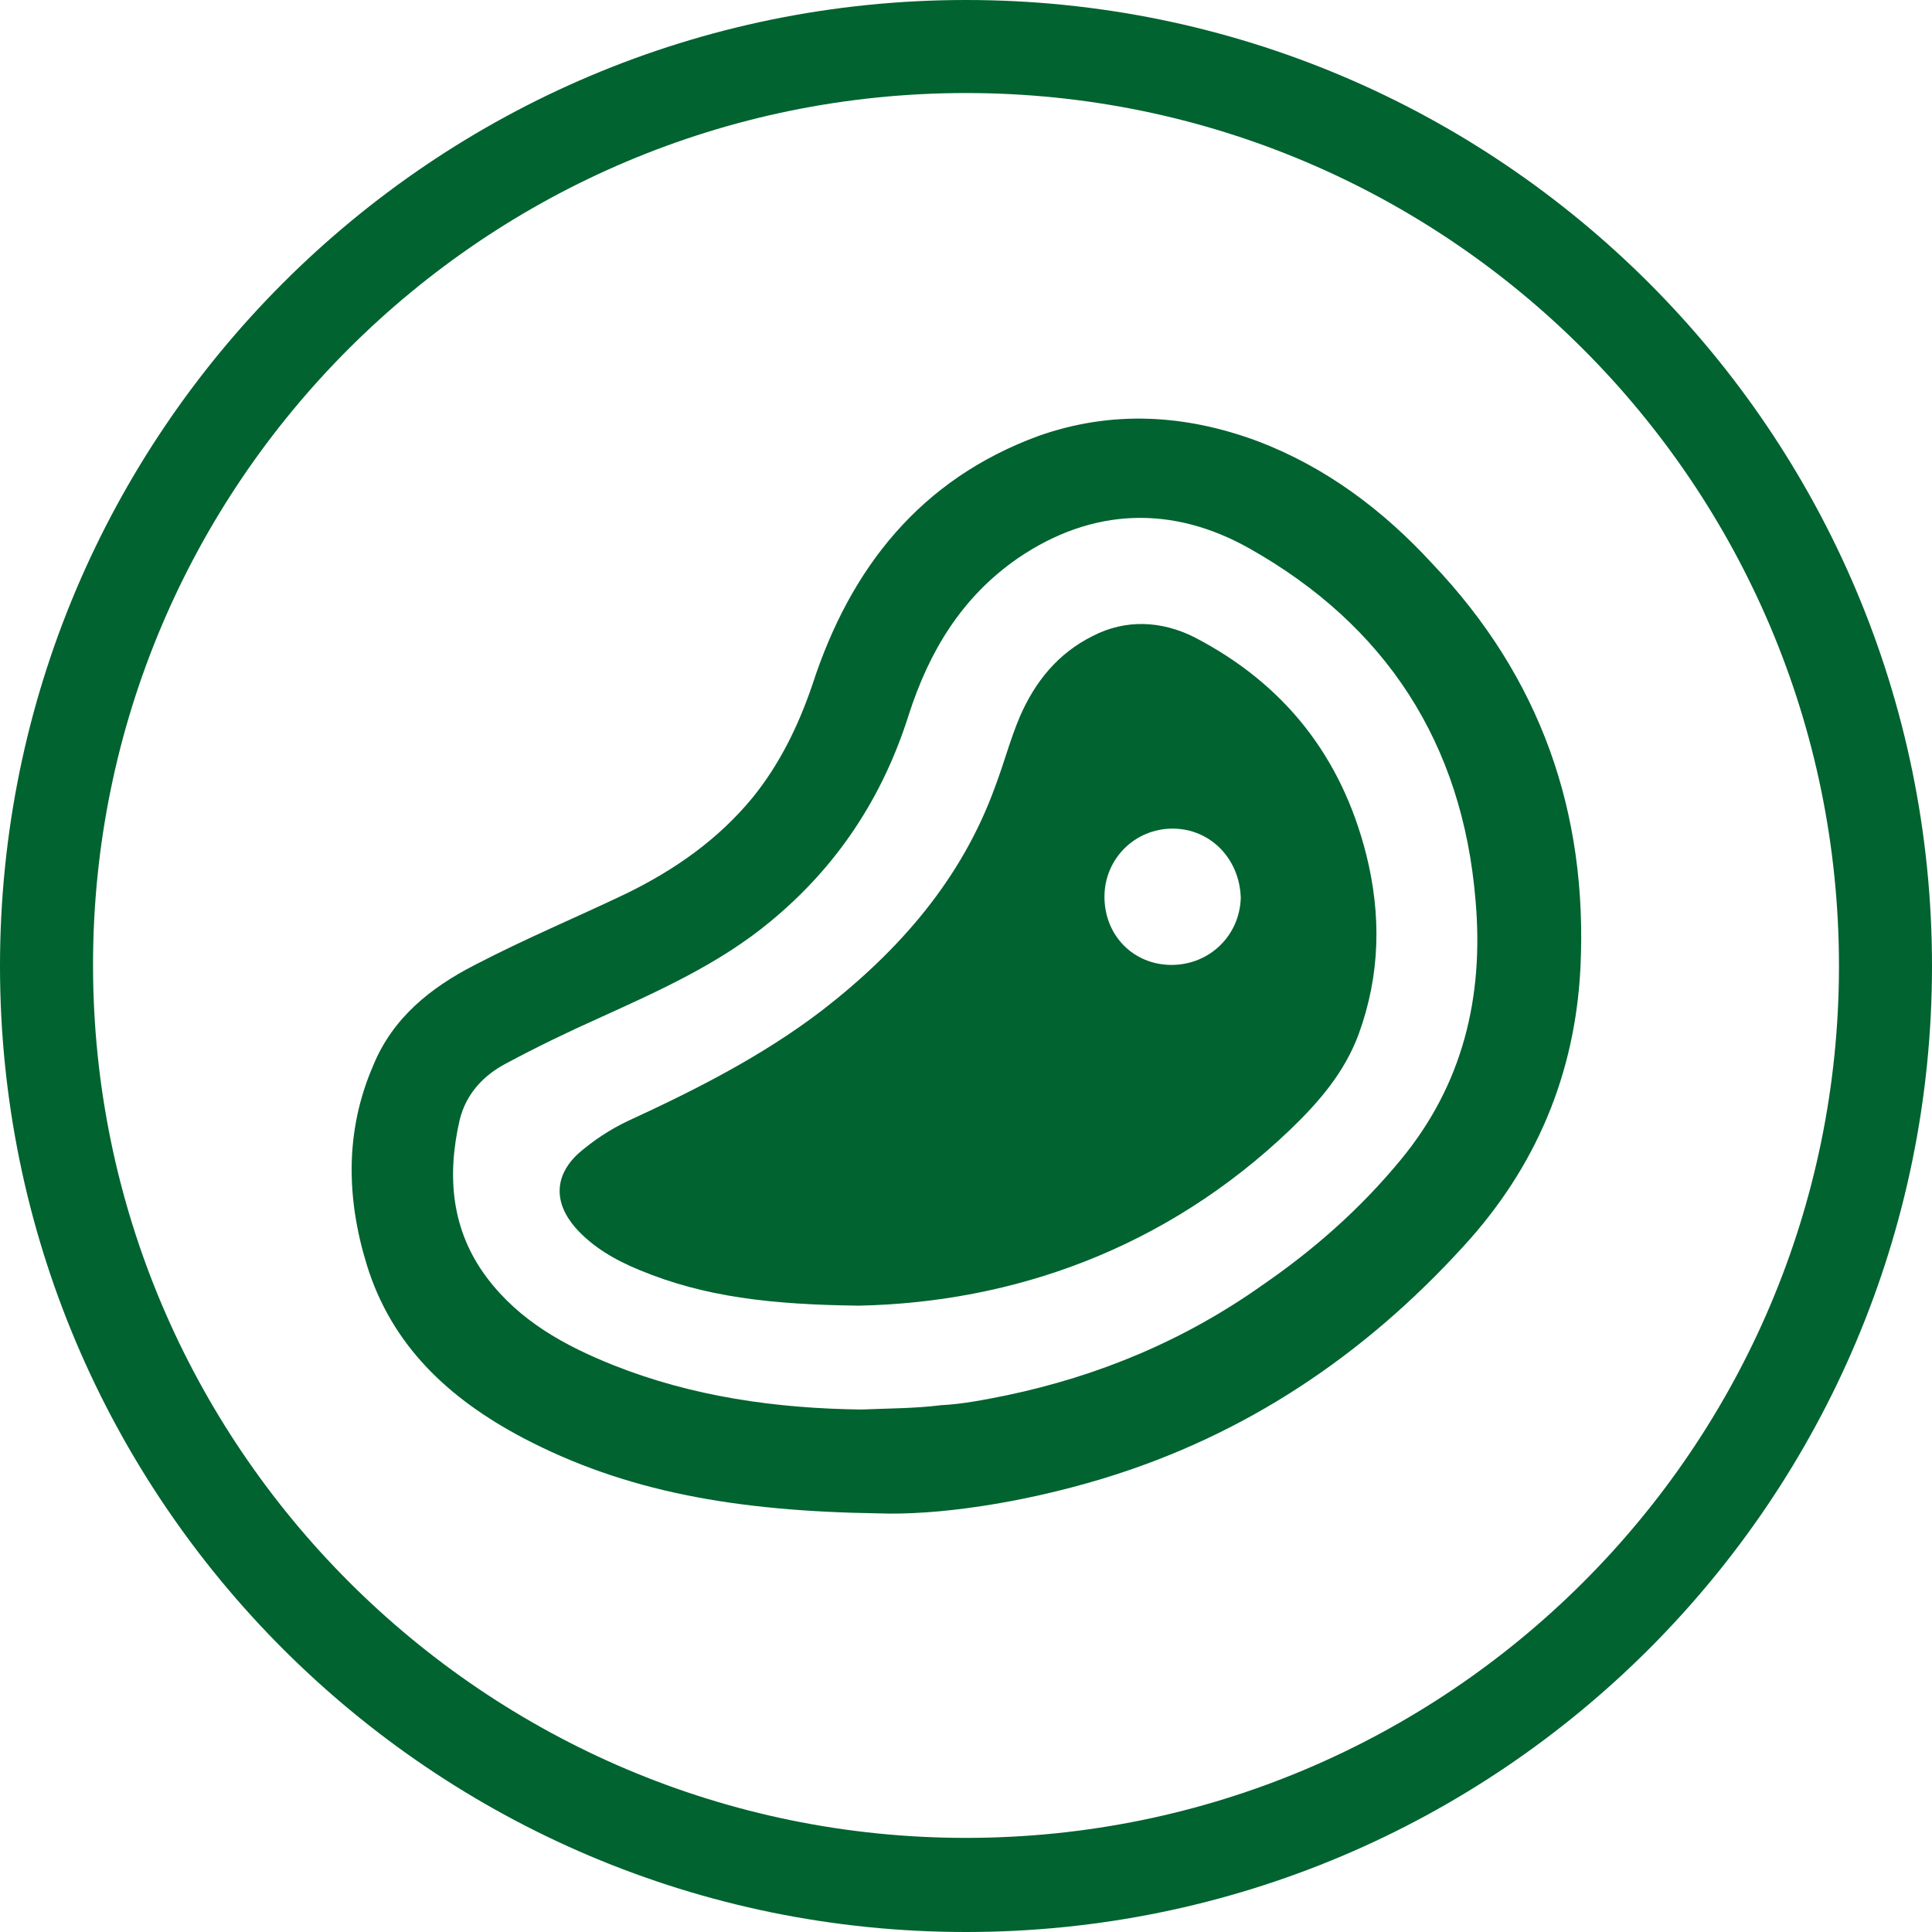
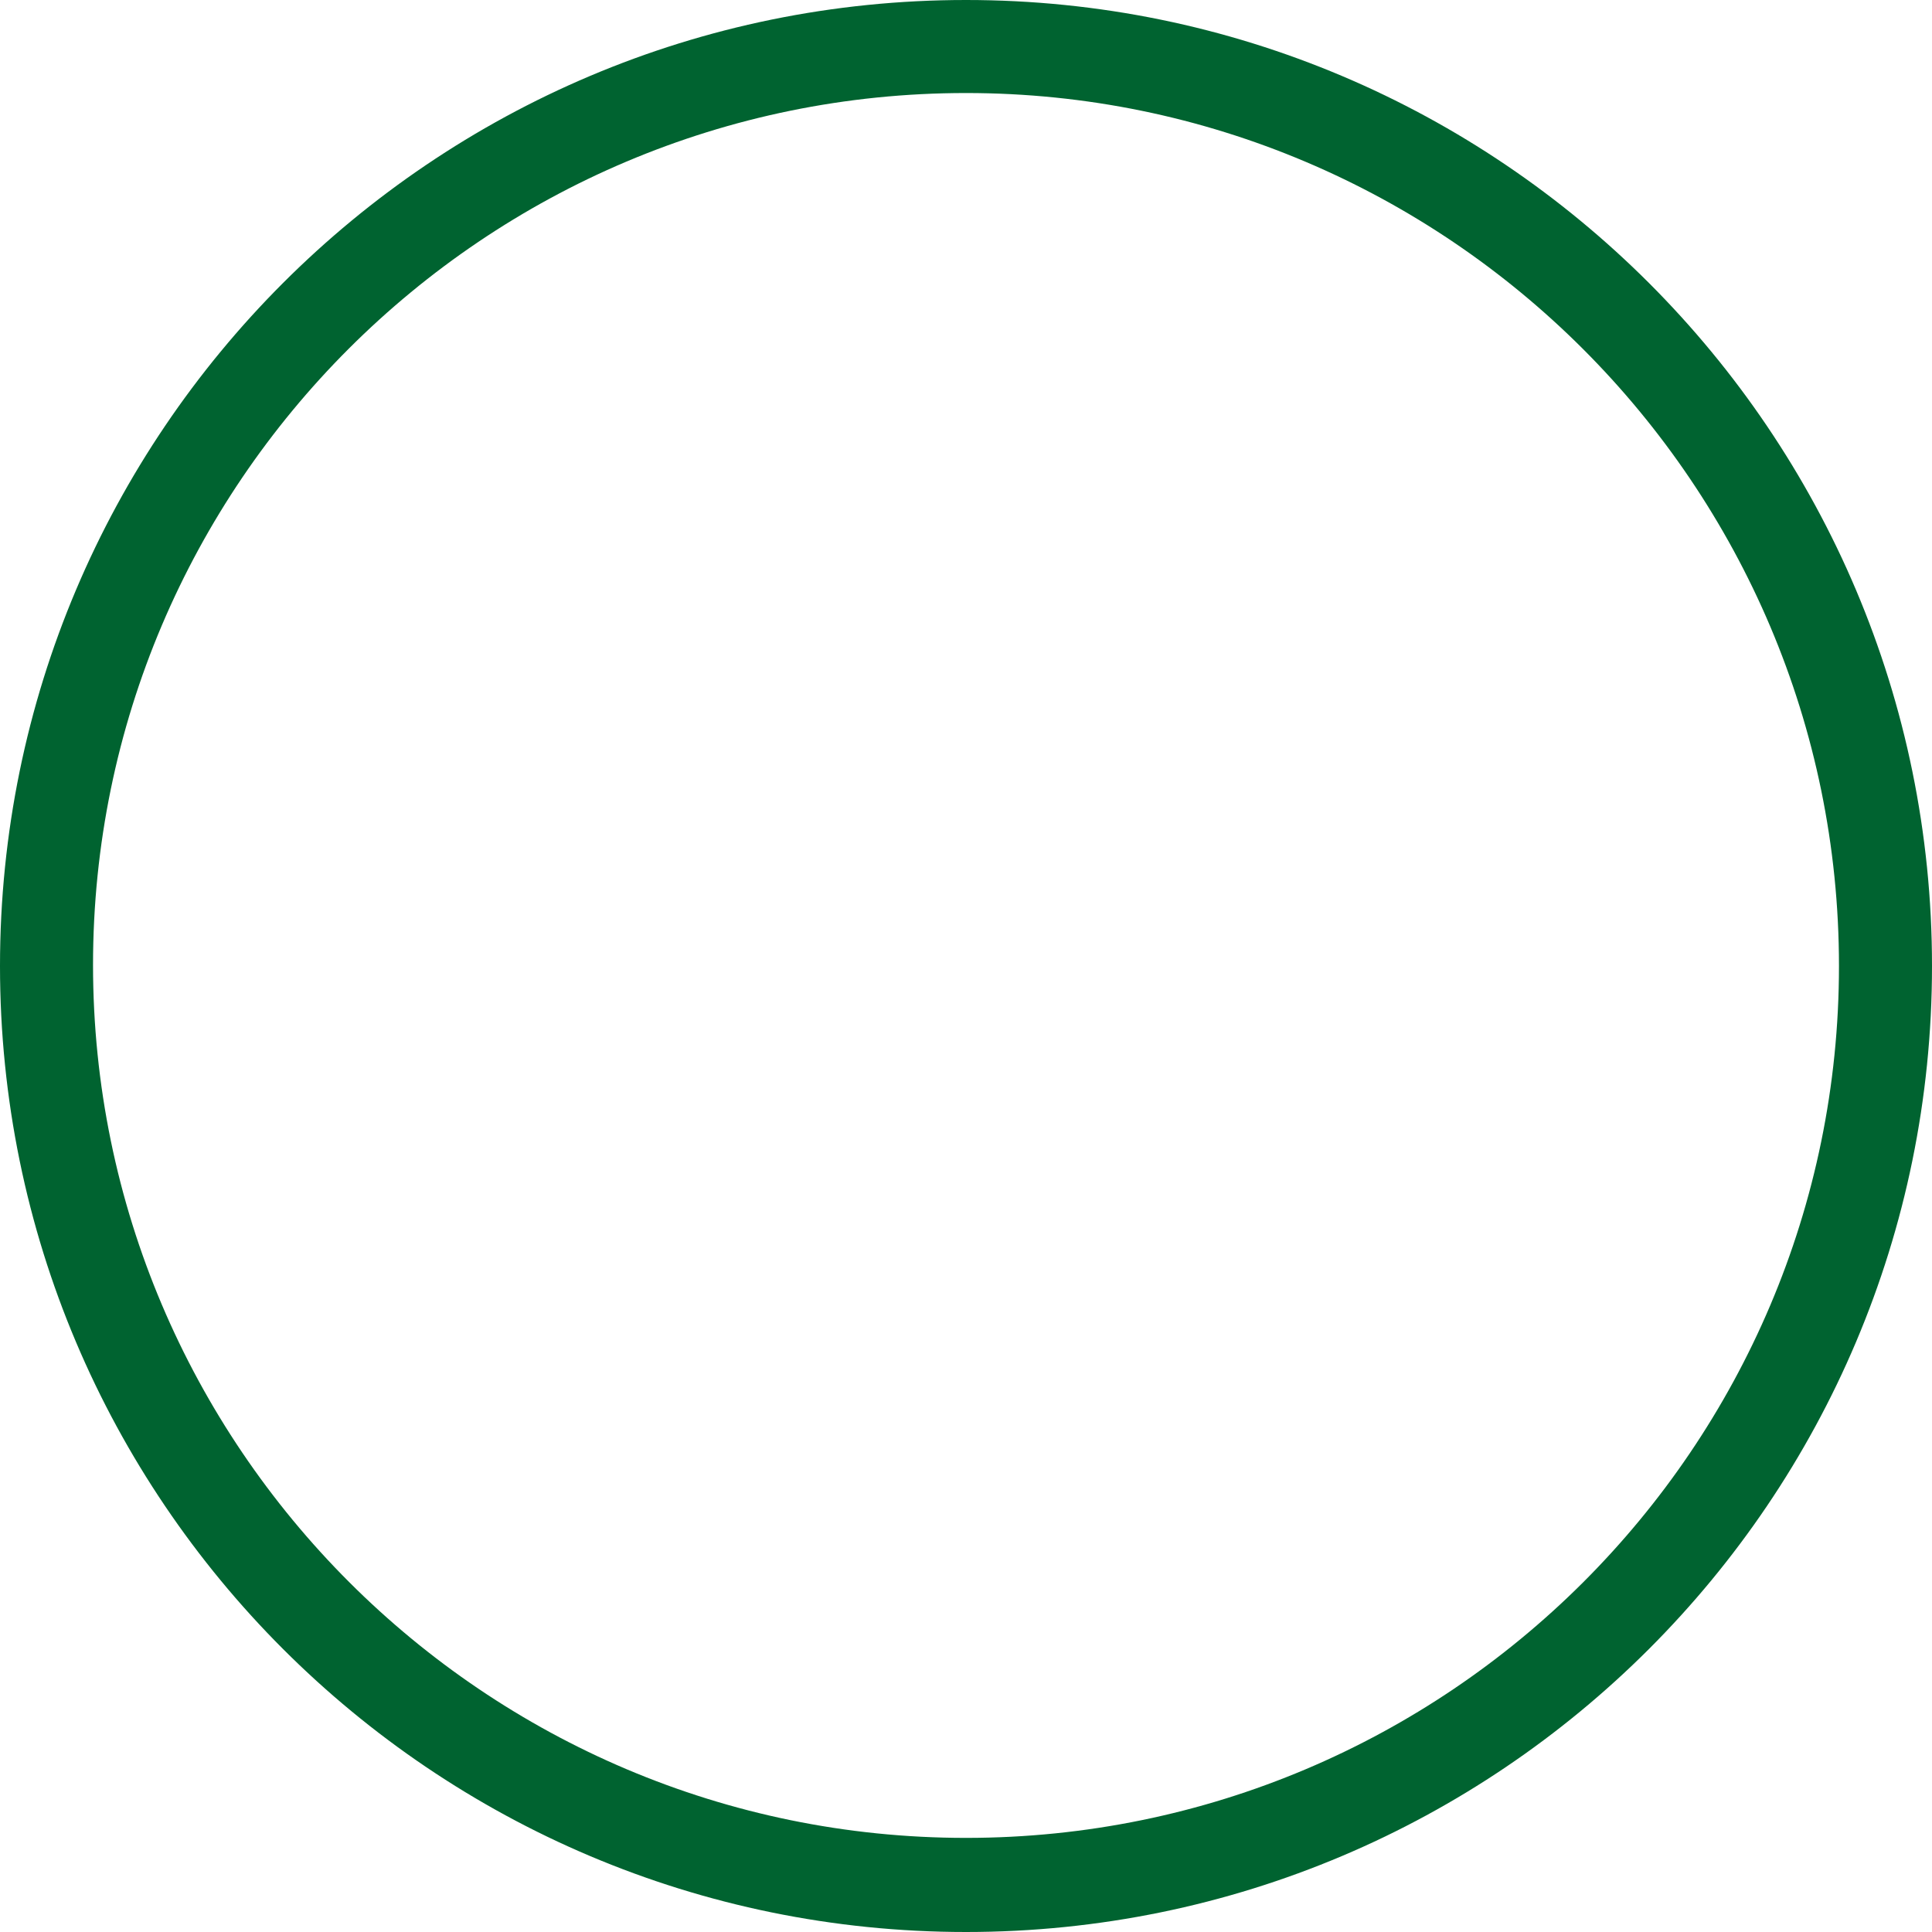
<svg xmlns="http://www.w3.org/2000/svg" version="1.1" id="Ebene_1" focusable="false" x="0px" y="0px" viewBox="0 0 178.6 178.6" style="enable-background:new 0 0 178.6 178.6;" xml:space="preserve">
  <style type="text/css">
	.st0{fill:#006330;}
</style>
  <g>
    <path class="st0" d="M89.3,0C40,0,0,40,0,89.3s40,89.3,89.3,89.3s89.3-40,89.3-89.3S138.6,0,89.3,0z M89.3,169.9   c-44.5,0-80.7-36.2-80.7-80.7S44.8,8.6,89.3,8.6s80.7,36.2,80.7,80.7S133.8,169.9,89.3,169.9z" />
-     <path class="st0" d="M116.3,40.8c-6.7-2.5-13.5-2.9-20.3-0.5c-10.9,4-17.4,12.2-20.9,23c-1.3,3.8-3,7.3-5.5,10.4   c-3.2,3.9-7.2,6.7-11.7,8.9c-4.6,2.2-9.4,4.2-14,6.6c-4.1,2.1-7.6,4.9-9.4,9.3c-2.6,6-2.5,12.2-0.6,18.4c2.3,7.5,7.6,12.4,14.4,16   c9.5,5,19.7,6.8,32.9,7c5.3,0.2,13.1-0.9,20.7-3.2c13.2-4,24.2-11.4,33.4-21.5c6.7-7.3,10.3-15.9,10.8-25.7   c0.7-14.4-3.7-26.9-13.7-37.4C127.9,47.2,122.6,43.2,116.3,40.8z M129.5,107.2c-3.7,4.5-8,8.3-12.8,11.6   c-7.2,5.1-15.1,8.4-23.7,10.2c-2,0.4-4,0.8-6,0.9c-2.4,0.3-4.9,0.3-7.4,0.4c-7.9-0.1-15.6-1.2-22.9-4.1c-4.5-1.8-8.7-4.1-11.7-8.1   c-3.3-4.4-3.7-9.4-2.5-14.6c0.6-2.4,2.2-4.1,4.3-5.2c2.8-1.5,5.7-2.9,8.6-4.2c5.5-2.5,11.1-5,15.8-8.9c6.2-5.1,10.4-11.5,12.8-19.1   c1.9-5.9,4.9-10.9,10.1-14.5c6.9-4.7,14.3-4.9,21.4-0.9c12.6,7.1,19.7,18,20.9,32.5C137.2,92.2,135.2,100.3,129.5,107.2z" />
-     <path class="st0" d="M110.4,58.9c-3-1.5-6.3-1.7-9.4-0.1c-3.2,1.6-5.3,4.2-6.7,7.4c-0.9,2.1-1.5,4.4-2.3,6.5   c-3.1,8.6-8.9,15.2-16,20.7c-5.5,4.2-11.6,7.3-17.9,10.2c-1.7,0.8-3.2,1.8-4.6,3c-2.3,2.1-2.3,4.6-0.3,6.9c1.6,1.8,3.7,3,5.9,3.9   c6,2.5,12.2,3.2,20.3,3.3c14.2-0.3,28.3-5.2,39.9-16.3c2.7-2.6,5-5.3,6.3-8.8c2-5.5,2.1-11,0.7-16.6   C124,69.9,118.7,63.2,110.4,58.9z M108.3,89.2c-3.5,0-6.2-2.7-6.2-6.3c0-3.5,2.8-6.3,6.3-6.3c3.5,0,6.2,2.8,6.3,6.4   C114.6,86.5,111.8,89.2,108.3,89.2z" />
  </g>
</svg>